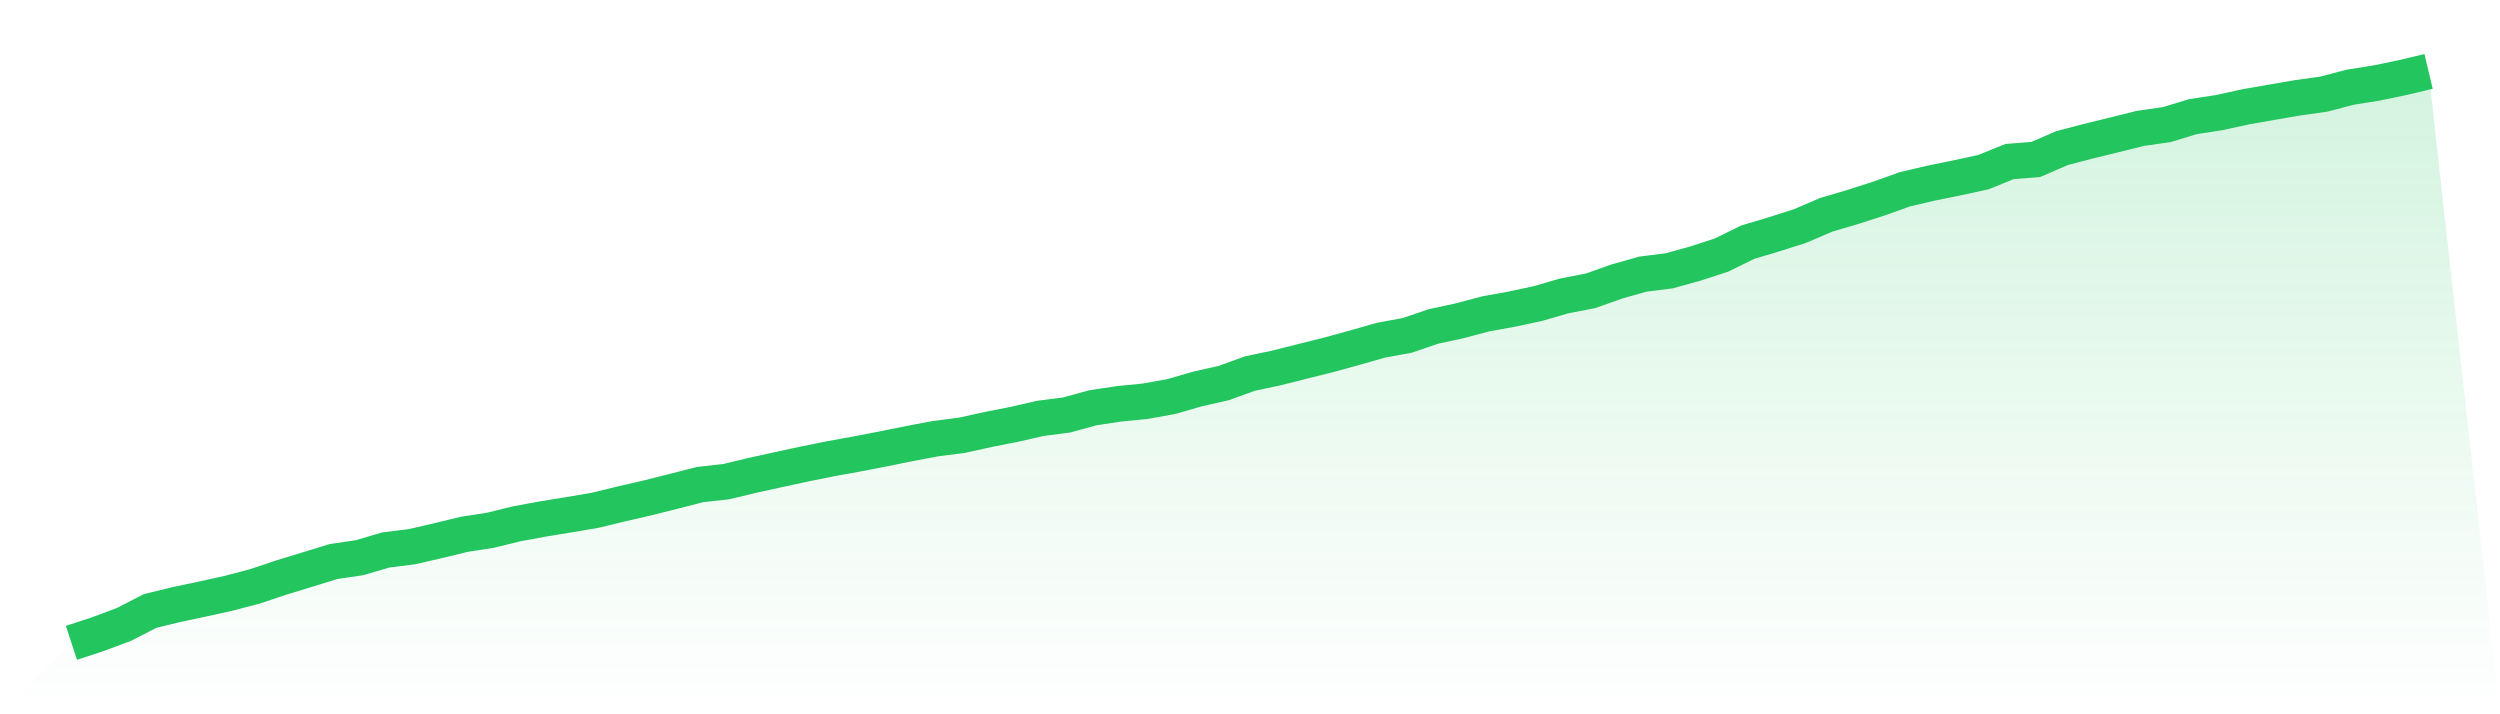
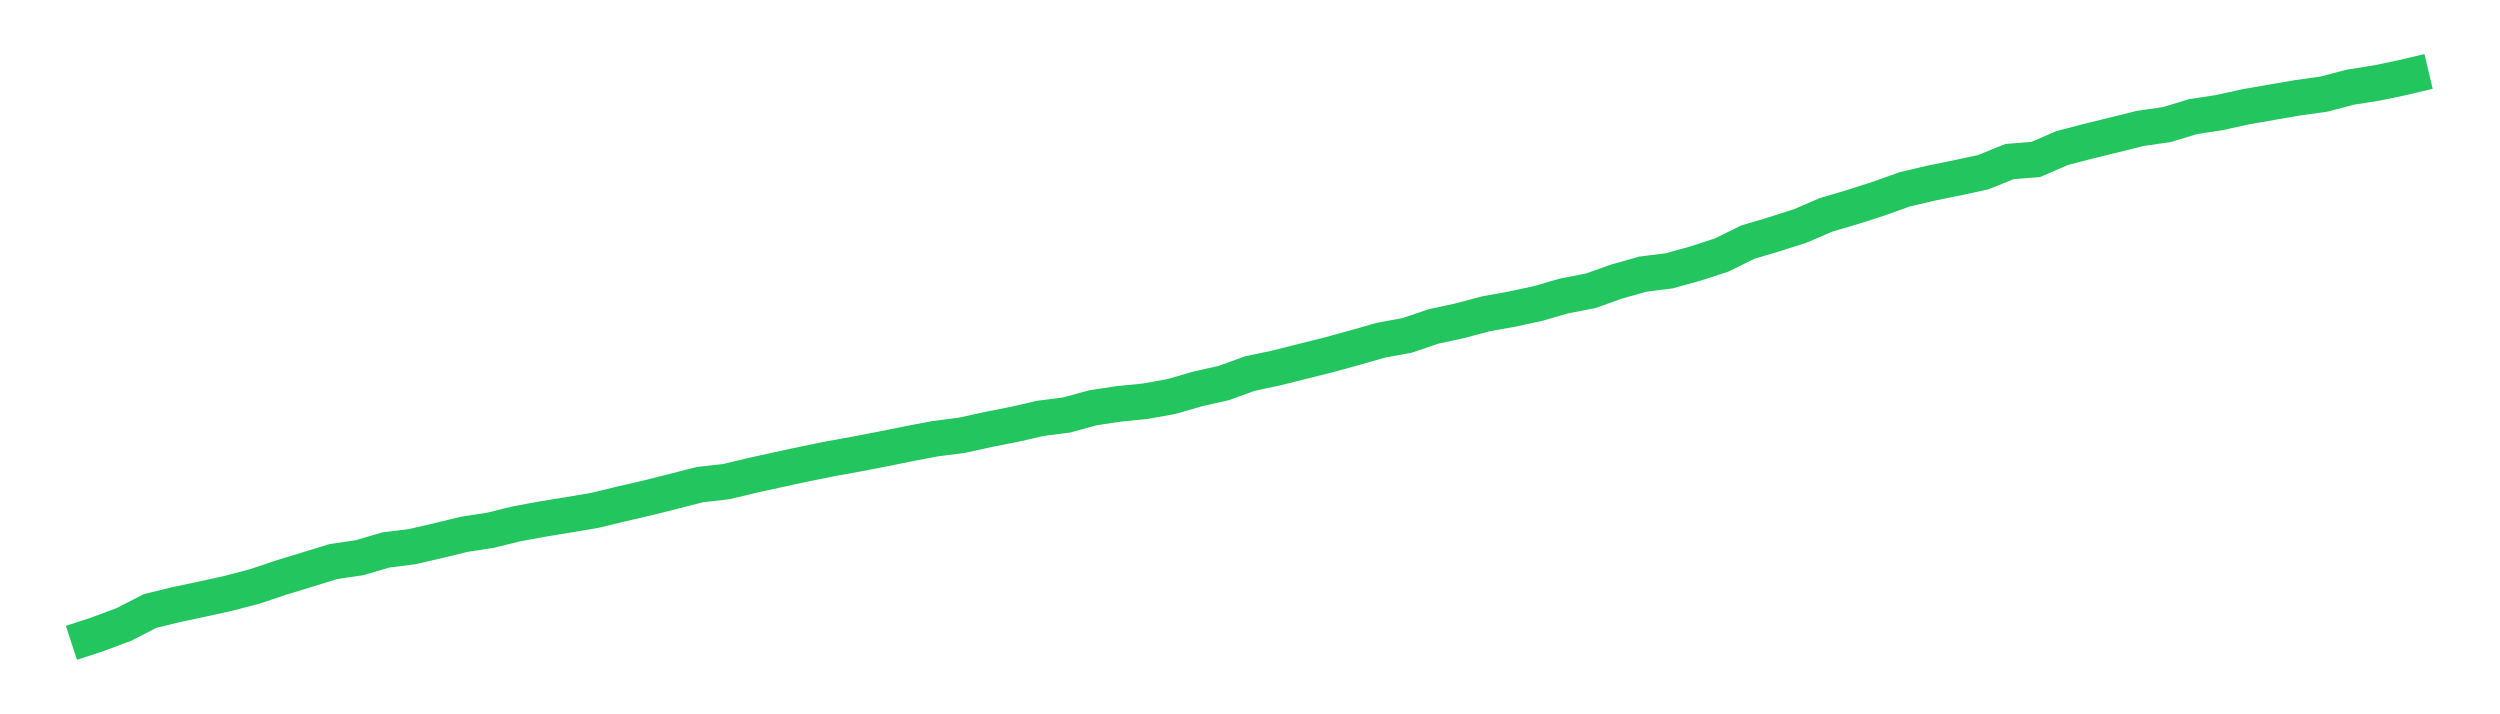
<svg xmlns="http://www.w3.org/2000/svg" viewBox="0 0 140 40">
  <defs>
    <linearGradient id="gradient" x1="0" x2="0" y1="0" y2="1">
      <stop offset="0%" stop-color="#22c55e" stop-opacity="0.2" />
      <stop offset="100%" stop-color="#22c55e" stop-opacity="0" />
    </linearGradient>
  </defs>
-   <path d="M4,36 L4,36 L5.467,35.518 L6.933,34.971 L8.4,34.217 L9.867,33.859 L11.333,33.548 L12.8,33.224 L14.267,32.839 L15.733,32.348 L17.2,31.9 L18.667,31.448 L20.133,31.231 L21.6,30.799 L23.067,30.615 L24.533,30.277 L26,29.921 L27.467,29.694 L28.933,29.333 L30.4,29.063 L31.867,28.825 L33.333,28.575 L34.8,28.219 L36.267,27.881 L37.733,27.512 L39.2,27.136 L40.667,26.972 L42.133,26.62 L43.6,26.298 L45.067,25.981 L46.533,25.686 L48,25.42 L49.467,25.137 L50.933,24.84 L52.4,24.563 L53.867,24.376 L55.333,24.052 L56.8,23.763 L58.267,23.428 L59.733,23.239 L61.2,22.836 L62.667,22.615 L64.133,22.469 L65.6,22.205 L67.067,21.78 L68.533,21.449 L70,20.917 L71.467,20.609 L72.933,20.238 L74.4,19.873 L75.867,19.47 L77.333,19.051 L78.8,18.783 L80.267,18.283 L81.733,17.966 L83.2,17.576 L84.667,17.311 L86.133,16.995 L87.6,16.57 L89.067,16.288 L90.533,15.766 L92,15.352 L93.467,15.167 L94.933,14.762 L96.4,14.285 L97.867,13.564 L99.333,13.125 L100.8,12.659 L102.267,12.029 L103.733,11.596 L105.2,11.126 L106.667,10.601 L108.133,10.257 L109.6,9.96 L111.067,9.64 L112.533,9.048 L114,8.931 L115.467,8.296 L116.933,7.911 L118.4,7.553 L119.867,7.188 L121.333,6.979 L122.8,6.533 L124.267,6.308 L125.733,5.986 L127.2,5.729 L128.667,5.477 L130.133,5.272 L131.6,4.885 L133.067,4.653 L134.533,4.349 L136,4 L140,40 L0,40 z" fill="url(#gradient)" />
  <path d="M4,36 L4,36 L5.467,35.518 L6.933,34.971 L8.4,34.217 L9.867,33.859 L11.333,33.548 L12.8,33.224 L14.267,32.839 L15.733,32.348 L17.2,31.9 L18.667,31.448 L20.133,31.231 L21.6,30.799 L23.067,30.615 L24.533,30.277 L26,29.921 L27.467,29.694 L28.933,29.333 L30.4,29.063 L31.867,28.825 L33.333,28.575 L34.8,28.219 L36.267,27.881 L37.733,27.512 L39.2,27.136 L40.667,26.972 L42.133,26.62 L43.6,26.298 L45.067,25.981 L46.533,25.686 L48,25.42 L49.467,25.137 L50.933,24.84 L52.4,24.563 L53.867,24.376 L55.333,24.052 L56.8,23.763 L58.267,23.428 L59.733,23.239 L61.2,22.836 L62.667,22.615 L64.133,22.469 L65.6,22.205 L67.067,21.78 L68.533,21.449 L70,20.917 L71.467,20.609 L72.933,20.238 L74.4,19.873 L75.867,19.47 L77.333,19.051 L78.8,18.783 L80.267,18.283 L81.733,17.966 L83.2,17.576 L84.667,17.311 L86.133,16.995 L87.6,16.57 L89.067,16.288 L90.533,15.766 L92,15.352 L93.467,15.167 L94.933,14.762 L96.4,14.285 L97.867,13.564 L99.333,13.125 L100.8,12.659 L102.267,12.029 L103.733,11.596 L105.2,11.126 L106.667,10.601 L108.133,10.257 L109.6,9.96 L111.067,9.64 L112.533,9.048 L114,8.931 L115.467,8.296 L116.933,7.911 L118.4,7.553 L119.867,7.188 L121.333,6.979 L122.8,6.533 L124.267,6.308 L125.733,5.986 L127.2,5.729 L128.667,5.477 L130.133,5.272 L131.6,4.885 L133.067,4.653 L134.533,4.349 L136,4" fill="none" stroke="#22c55e" stroke-width="2" />
</svg>